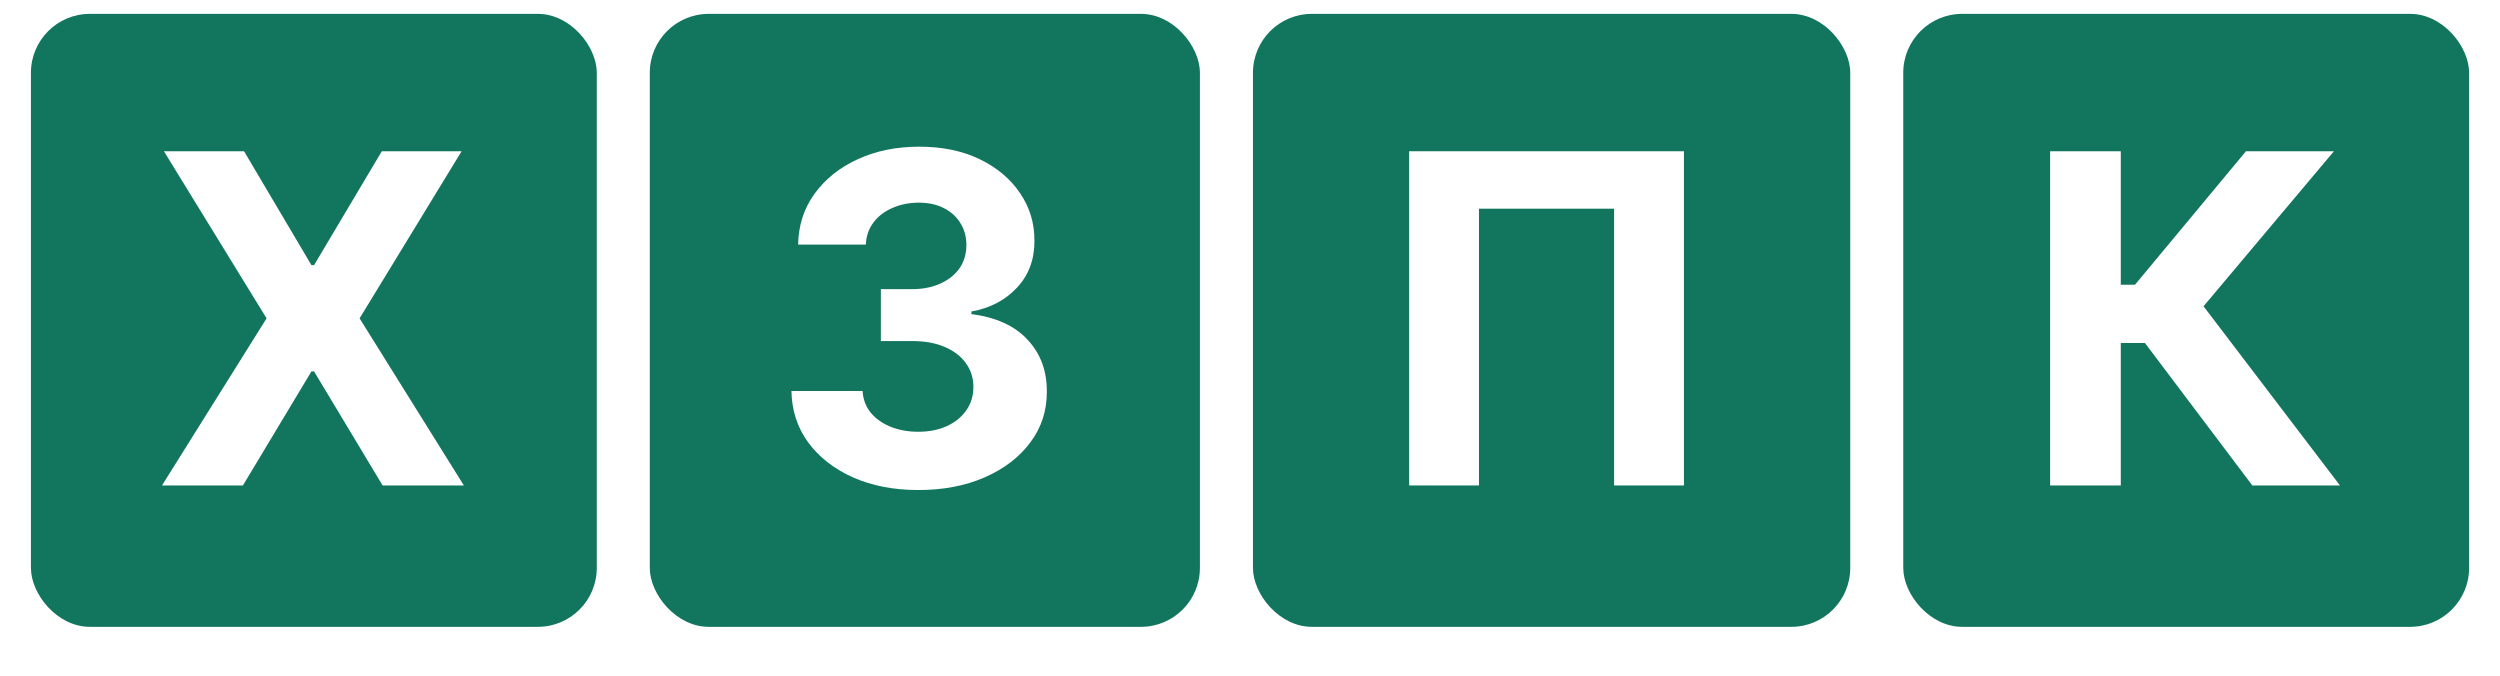
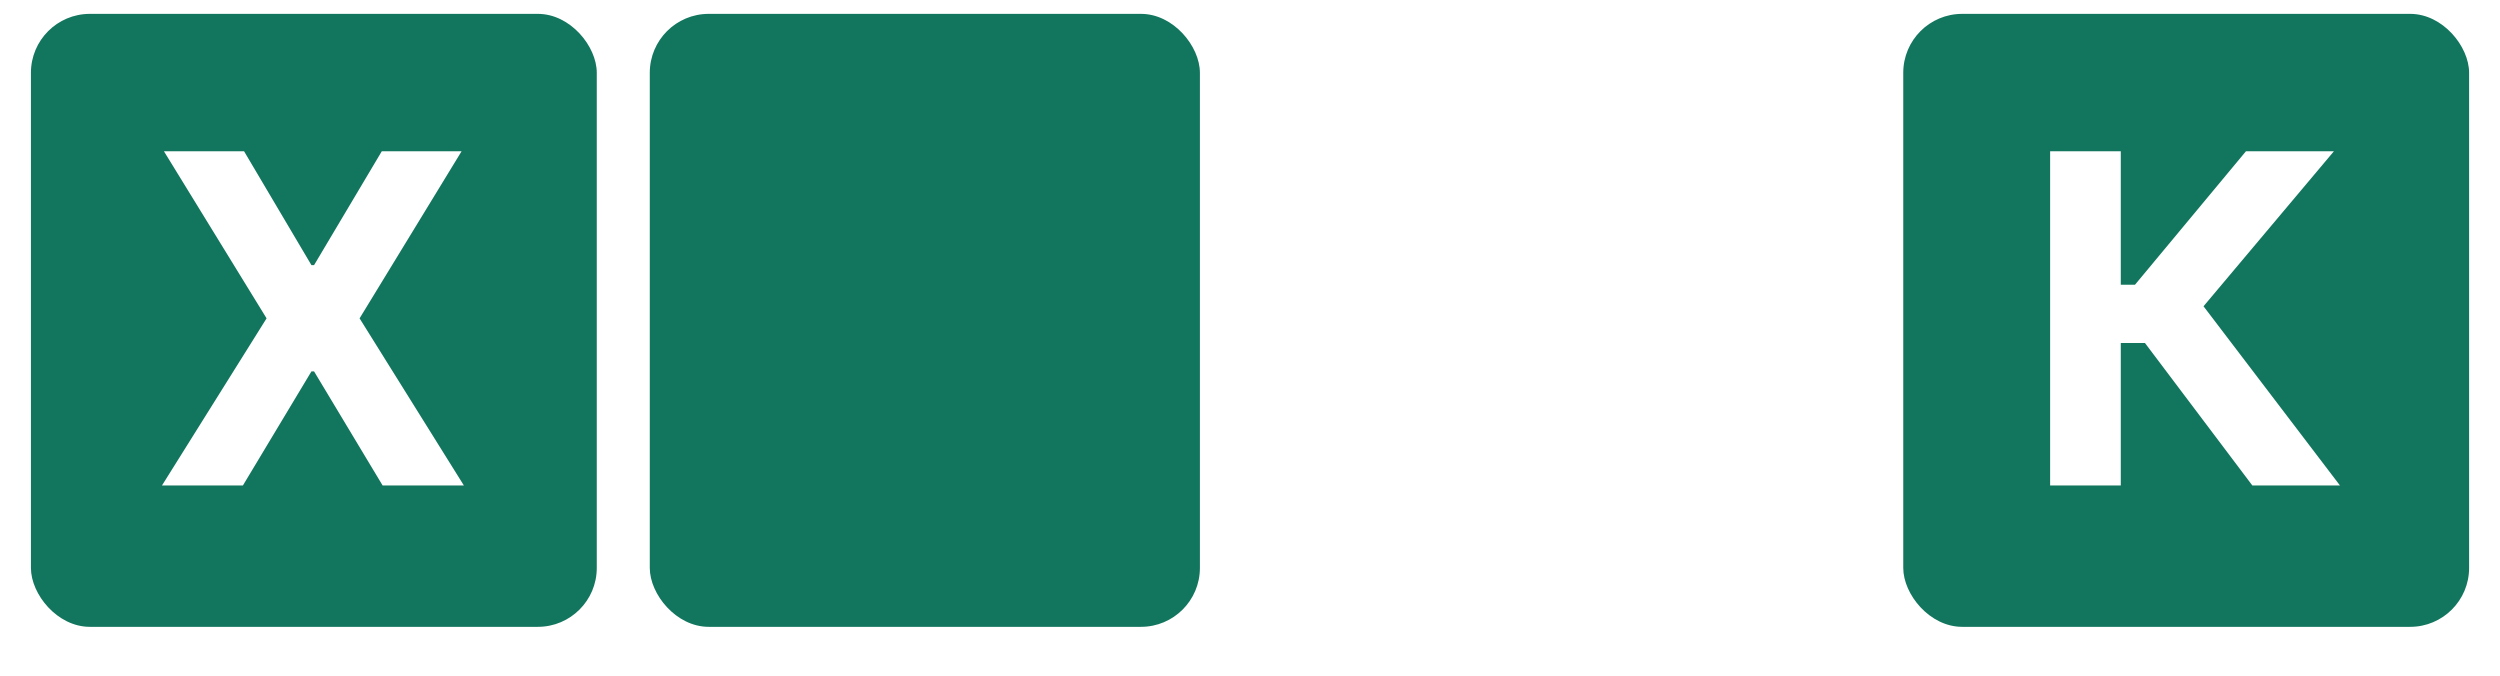
<svg xmlns="http://www.w3.org/2000/svg" width="159" height="43" viewBox="0 0 159 43" fill="none">
  <g filter="url(#filter0_d_2163_18987)">
    <g filter="url(#filter1_i_2163_18987)">
      <rect x="1.967" y="0.507" width="35.988" height="38.985" rx="3.747" fill="#12765E" />
      <path d="M15.522 9.245L19.808 16.489H19.974L24.282 9.245H29.357L22.87 19.872L29.502 30.5H24.334L19.974 23.245H19.808L15.449 30.5H10.302L16.954 19.872L10.426 9.245H15.522Z" fill="white" />
    </g>
    <g filter="url(#filter2_i_2163_18987)">
      <rect x="41.326" y="0.507" width="34.988" height="38.985" rx="3.747" fill="#12765E" />
-       <path d="M58.4 30.791C56.85 30.791 55.47 30.524 54.259 29.991C53.055 29.452 52.103 28.711 51.405 27.77C50.713 26.823 50.356 25.729 50.336 24.491H54.861C54.888 25.01 55.058 25.466 55.369 25.861C55.688 26.248 56.11 26.549 56.635 26.764C57.161 26.978 57.753 27.085 58.41 27.085C59.095 27.085 59.701 26.964 60.226 26.722C60.752 26.48 61.164 26.144 61.462 25.715C61.759 25.287 61.908 24.792 61.908 24.231C61.908 23.664 61.749 23.162 61.43 22.726C61.119 22.284 60.669 21.938 60.081 21.689C59.5 21.439 58.808 21.315 58.005 21.315H56.023V18.015H58.005C58.684 18.015 59.282 17.897 59.801 17.662C60.327 17.426 60.735 17.101 61.026 16.686C61.316 16.264 61.462 15.773 61.462 15.212C61.462 14.68 61.334 14.212 61.078 13.811C60.828 13.403 60.475 13.085 60.019 12.856C59.569 12.628 59.043 12.514 58.441 12.514C57.832 12.514 57.276 12.624 56.77 12.846C56.265 13.06 55.861 13.368 55.556 13.77C55.252 14.171 55.089 14.641 55.068 15.181H50.761C50.782 13.956 51.131 12.877 51.809 11.943C52.487 11.009 53.401 10.279 54.549 9.753C55.705 9.22 57.009 8.954 58.462 8.954C59.929 8.954 61.212 9.22 62.313 9.753C63.413 10.286 64.267 11.005 64.876 11.912C65.492 12.811 65.796 13.822 65.789 14.942C65.796 16.133 65.426 17.125 64.679 17.921C63.938 18.717 62.973 19.222 61.783 19.436V19.602C63.347 19.803 64.537 20.346 65.353 21.232C66.177 22.111 66.585 23.211 66.578 24.532C66.585 25.743 66.236 26.819 65.53 27.76C64.831 28.701 63.866 29.441 62.634 29.981C61.403 30.521 59.991 30.791 58.4 30.791Z" fill="white" />
    </g>
    <g filter="url(#filter3_i_2163_18987)">
-       <rect x="79.688" y="0.507" width="37.988" height="38.985" rx="3.747" fill="#12765E" />
-       <path d="M107.098 9.245V30.5H102.656V12.898H94.063V30.5H89.621V9.245H107.098Z" fill="white" />
+       <path d="M107.098 9.245V30.5H102.656H94.063V30.5H89.621V9.245H107.098Z" fill="white" />
    </g>
    <g filter="url(#filter4_i_2163_18987)">
      <rect x="121.047" y="0.507" width="35.988" height="38.985" rx="3.747" fill="#12765E" />
      <path d="M143.248 30.5L136.418 21.439H134.882V30.5H130.388V9.245H134.882V17.734H135.785L142.843 9.245H148.437L140.144 19.104L148.821 30.5H143.248Z" fill="white" />
    </g>
  </g>
  <defs>
    <filter id="filter0_d_2163_18987" x="0.468" y="0.507" width="158.066" height="41.983" filterUnits="userSpaceOnUse" color-interpolation-filters="sRGB">
      <feFlood flood-opacity="0" result="BackgroundImageFix" />
      <feColorMatrix in="SourceAlpha" type="matrix" values="0 0 0 0 0 0 0 0 0 0 0 0 0 0 0 0 0 0 127 0" result="hardAlpha" />
      <feOffset dy="1.499" />
      <feGaussianBlur stdDeviation="0.749" />
      <feComposite in2="hardAlpha" operator="out" />
      <feColorMatrix type="matrix" values="0 0 0 0 0 0 0 0 0 0 0 0 0 0 0 0 0 0 0.25 0" />
      <feBlend mode="normal" in2="BackgroundImageFix" result="effect1_dropShadow_2163_18987" />
      <feBlend mode="normal" in="SourceGraphic" in2="effect1_dropShadow_2163_18987" result="shape" />
    </filter>
    <filter id="filter1_i_2163_18987" x="1.967" y="-0.617" width="35.988" height="40.109" filterUnits="userSpaceOnUse" color-interpolation-filters="sRGB">
      <feFlood flood-opacity="0" result="BackgroundImageFix" />
      <feBlend mode="normal" in="SourceGraphic" in2="BackgroundImageFix" result="shape" />
      <feColorMatrix in="SourceAlpha" type="matrix" values="0 0 0 0 0 0 0 0 0 0 0 0 0 0 0 0 0 0 127 0" result="hardAlpha" />
      <feOffset dy="-1.124" />
      <feGaussianBlur stdDeviation="0.749" />
      <feComposite in2="hardAlpha" operator="arithmetic" k2="-1" k3="1" />
      <feColorMatrix type="matrix" values="0 0 0 0 0 0 0 0 0 0 0 0 0 0 0 0 0 0 0.25 0" />
      <feBlend mode="normal" in2="shape" result="effect1_innerShadow_2163_18987" />
    </filter>
    <filter id="filter2_i_2163_18987" x="41.326" y="-0.617" width="34.988" height="40.109" filterUnits="userSpaceOnUse" color-interpolation-filters="sRGB">
      <feFlood flood-opacity="0" result="BackgroundImageFix" />
      <feBlend mode="normal" in="SourceGraphic" in2="BackgroundImageFix" result="shape" />
      <feColorMatrix in="SourceAlpha" type="matrix" values="0 0 0 0 0 0 0 0 0 0 0 0 0 0 0 0 0 0 127 0" result="hardAlpha" />
      <feOffset dy="-1.124" />
      <feGaussianBlur stdDeviation="0.749" />
      <feComposite in2="hardAlpha" operator="arithmetic" k2="-1" k3="1" />
      <feColorMatrix type="matrix" values="0 0 0 0 0 0 0 0 0 0 0 0 0 0 0 0 0 0 0.25 0" />
      <feBlend mode="normal" in2="shape" result="effect1_innerShadow_2163_18987" />
    </filter>
    <filter id="filter3_i_2163_18987" x="79.688" y="-0.617" width="37.988" height="40.109" filterUnits="userSpaceOnUse" color-interpolation-filters="sRGB">
      <feFlood flood-opacity="0" result="BackgroundImageFix" />
      <feBlend mode="normal" in="SourceGraphic" in2="BackgroundImageFix" result="shape" />
      <feColorMatrix in="SourceAlpha" type="matrix" values="0 0 0 0 0 0 0 0 0 0 0 0 0 0 0 0 0 0 127 0" result="hardAlpha" />
      <feOffset dy="-1.124" />
      <feGaussianBlur stdDeviation="0.749" />
      <feComposite in2="hardAlpha" operator="arithmetic" k2="-1" k3="1" />
      <feColorMatrix type="matrix" values="0 0 0 0 0 0 0 0 0 0 0 0 0 0 0 0 0 0 0.25 0" />
      <feBlend mode="normal" in2="shape" result="effect1_innerShadow_2163_18987" />
    </filter>
    <filter id="filter4_i_2163_18987" x="121.047" y="-0.617" width="35.988" height="40.109" filterUnits="userSpaceOnUse" color-interpolation-filters="sRGB">
      <feFlood flood-opacity="0" result="BackgroundImageFix" />
      <feBlend mode="normal" in="SourceGraphic" in2="BackgroundImageFix" result="shape" />
      <feColorMatrix in="SourceAlpha" type="matrix" values="0 0 0 0 0 0 0 0 0 0 0 0 0 0 0 0 0 0 127 0" result="hardAlpha" />
      <feOffset dy="-1.124" />
      <feGaussianBlur stdDeviation="0.749" />
      <feComposite in2="hardAlpha" operator="arithmetic" k2="-1" k3="1" />
      <feColorMatrix type="matrix" values="0 0 0 0 0 0 0 0 0 0 0 0 0 0 0 0 0 0 0.25 0" />
      <feBlend mode="normal" in2="shape" result="effect1_innerShadow_2163_18987" />
    </filter>
  </defs>
</svg>